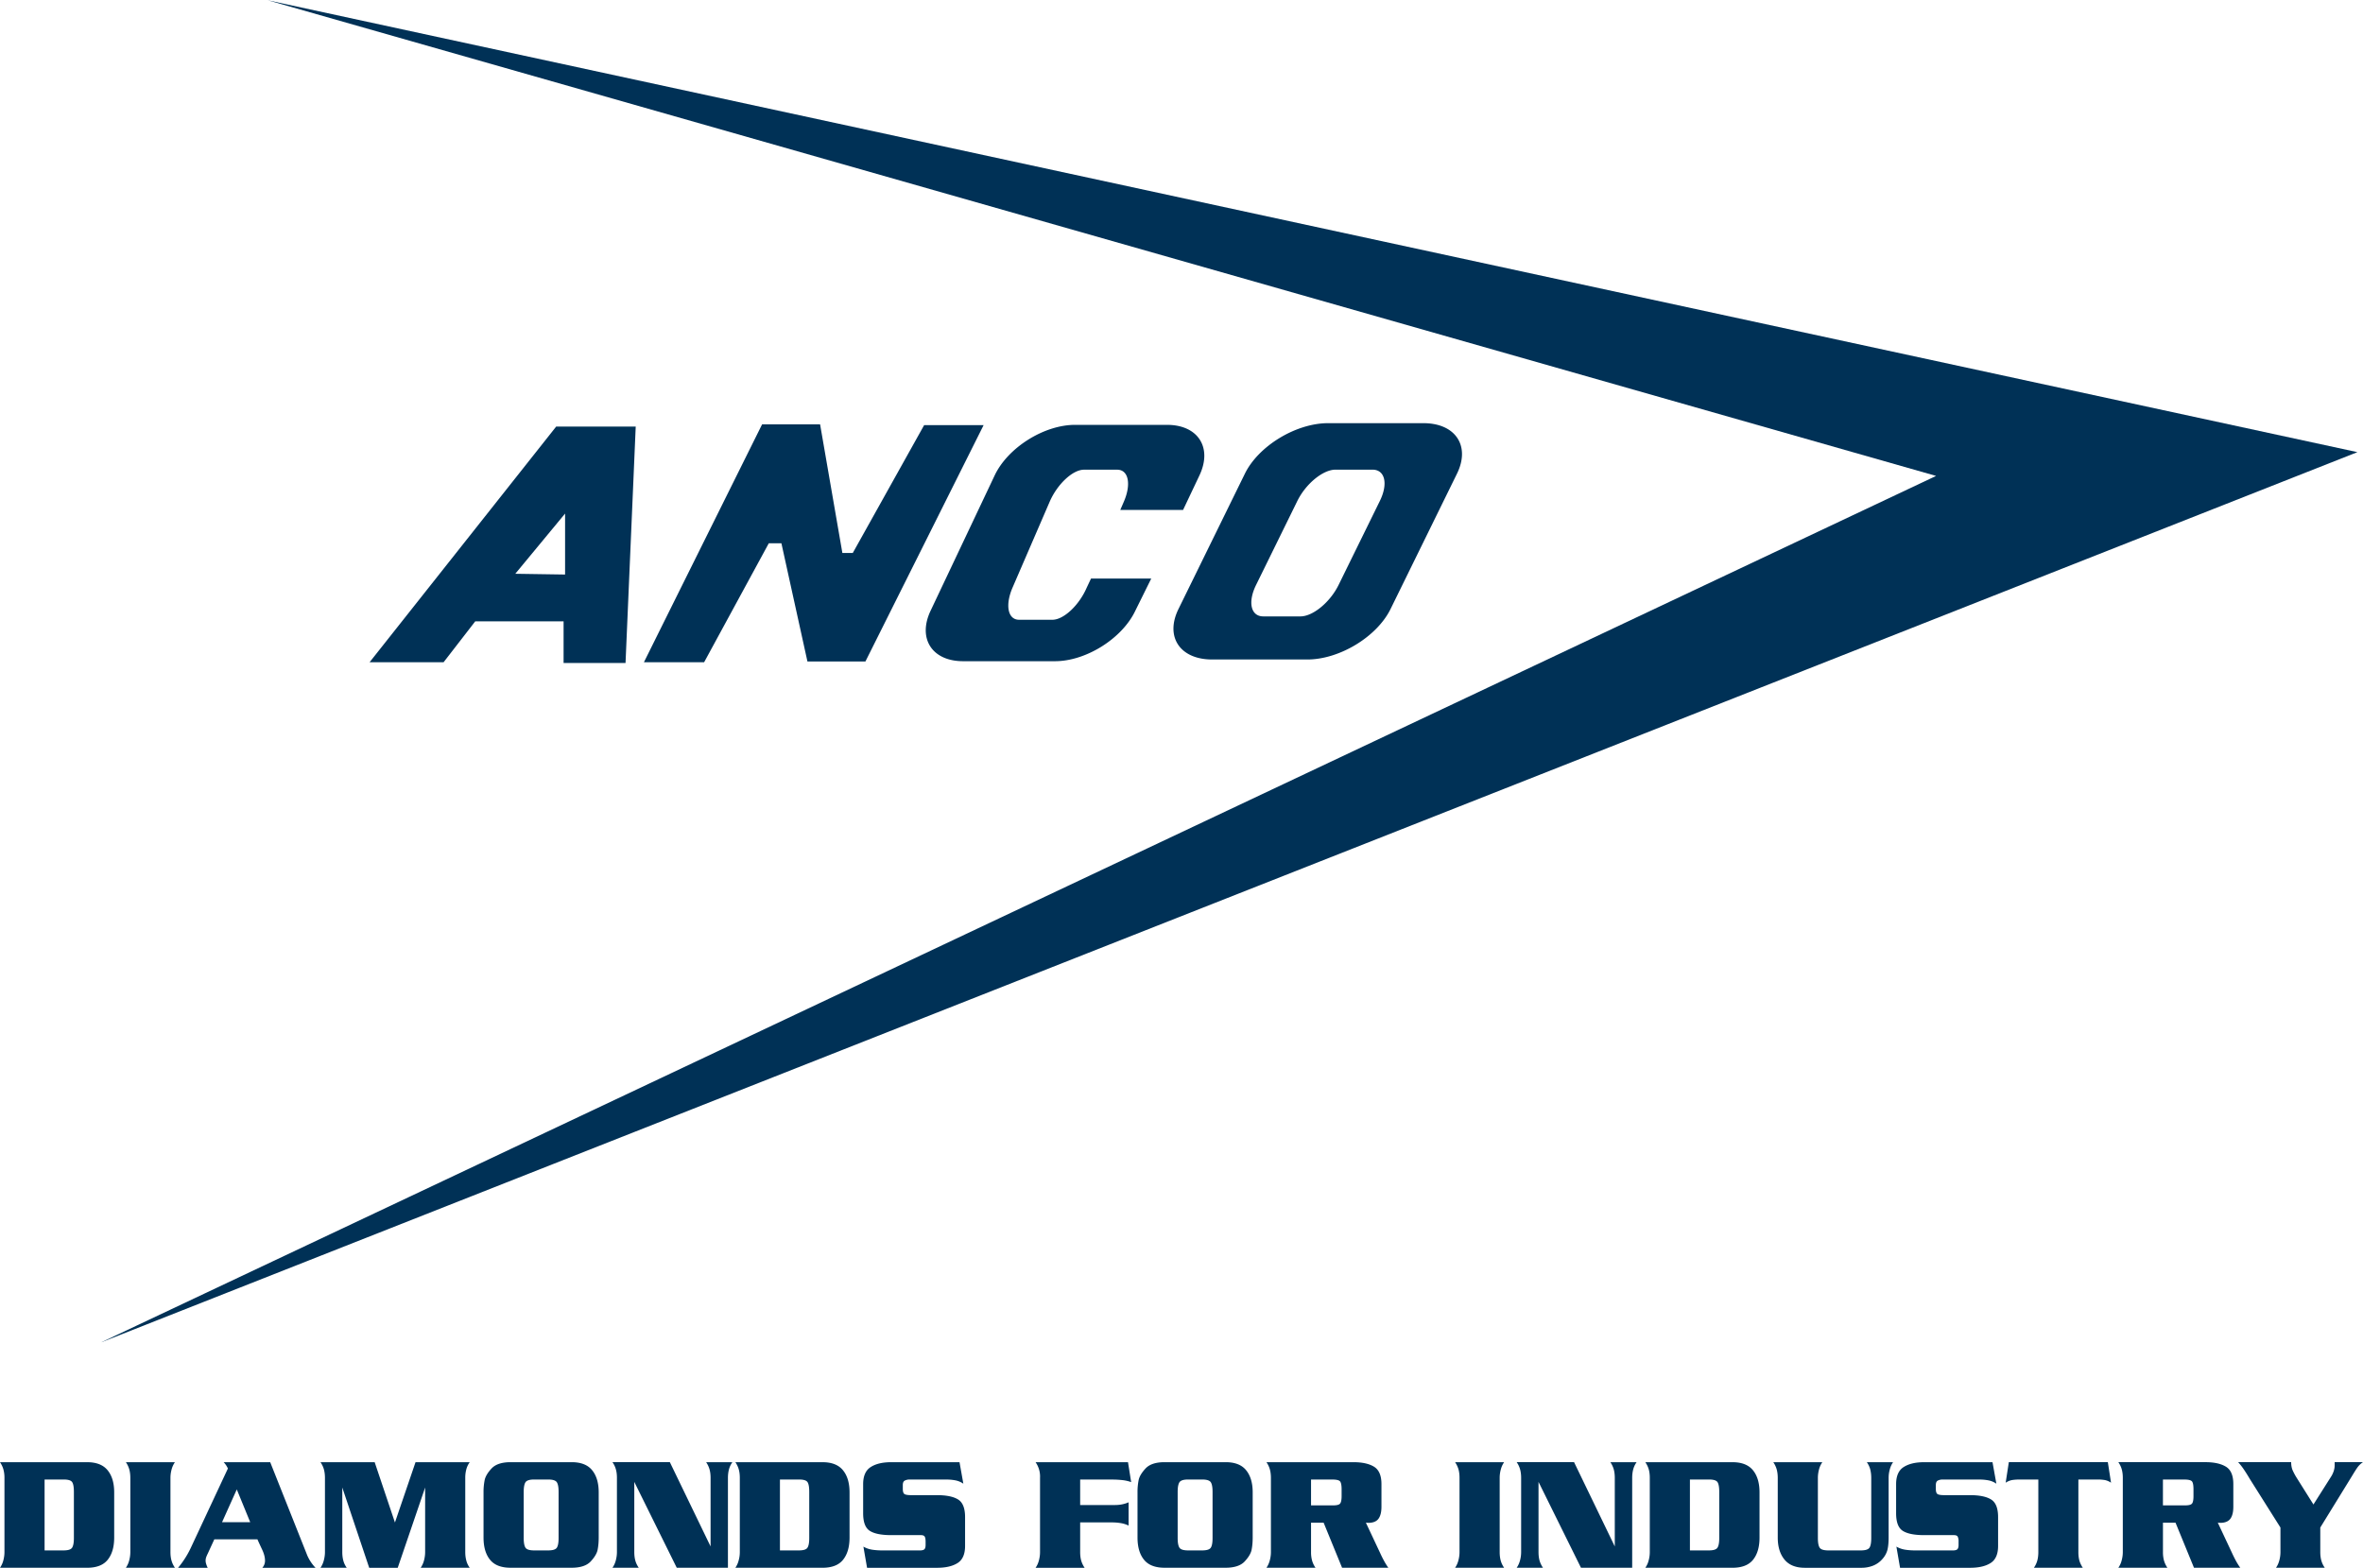
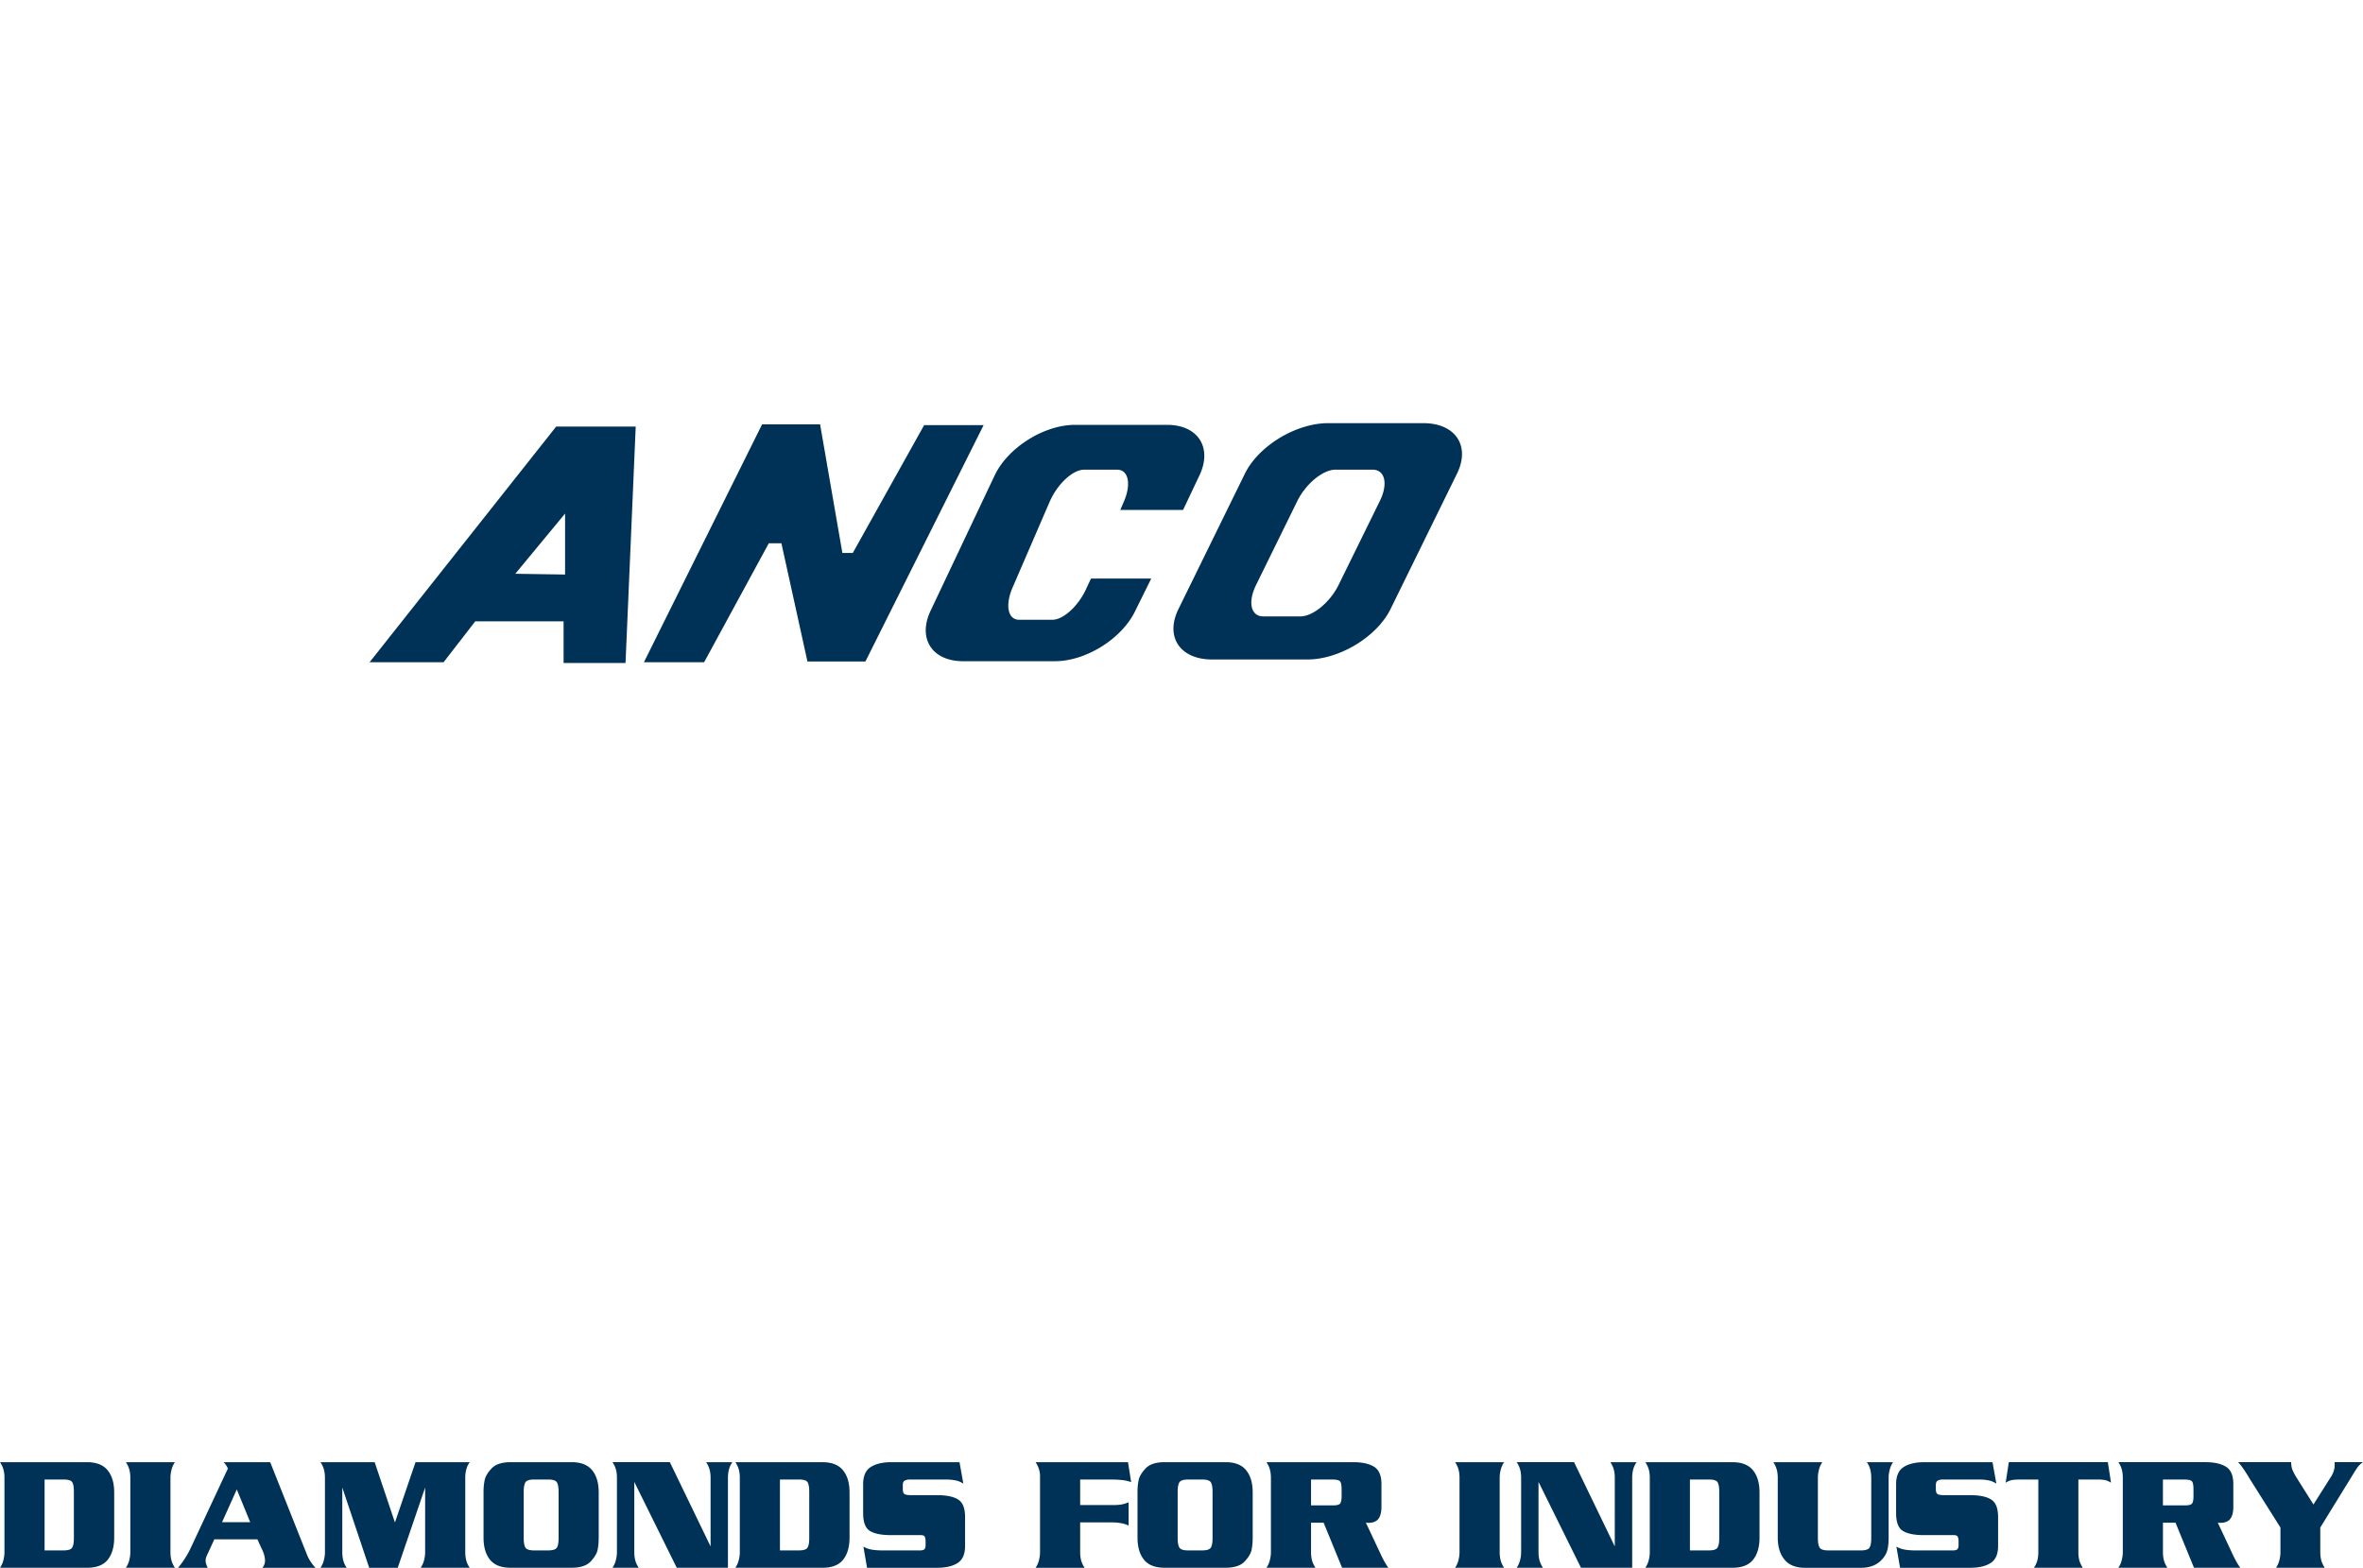
<svg xmlns="http://www.w3.org/2000/svg" width="2500" height="1659" viewBox="0 0 106.052 70.355">
  <g fill="#003156">
-     <path d="M105.801 20.283L4.54 60.238 86.892 21.35 12.013 0l93.788 20.283z" />
    <path d="M63.879 18.982h-4.272c-1.443 0-3.126 1.021-3.737 2.269l-2.978 6.07c-.615 1.247.064 2.268 1.508 2.268h4.275c1.443 0 3.124-1.021 3.735-2.268l2.979-6.07c.613-1.248-.065-2.269-1.51-2.269zm-1.953 3.496l-1.851 3.768c-.381.774-1.151 1.409-1.712 1.409h-1.665c-.559 0-.707-.635-.326-1.409l1.851-3.768c.381-.776 1.153-1.409 1.713-1.409h1.662c.562 0 .711.633.328 1.409zM52.374 19.058h-4.125c-1.393 0-3.018 1.021-3.608 2.269l-2.874 6.07c-.593 1.248.062 2.269 1.455 2.269h4.129c1.393 0 3.015-1.021 3.604-2.269l.712-1.439h-2.703l-.192.407c-.342.792-1.035 1.441-1.539 1.441h-1.496c-.503 0-.636-.649-.295-1.441l1.666-3.853c.342-.792 1.036-1.441 1.54-1.441h1.493c.506 0 .64.649.295 1.441l-.157.364h2.818l.734-1.549c.592-1.249-.062-2.269-1.457-2.269zM28.899 29.713l5.304-10.677h2.603l1 5.772h.467l3.203-5.738h2.669L38.84 29.679h-2.602l-1.168-5.305h-.567l-2.902 5.339h-2.702zM24.961 19.136l-8.374 10.577h3.321l1.42-1.835h3.966v1.868h2.78l.457-10.61h-3.57zm.4 6.64l-2.235-.034 2.235-2.702v2.736zM2.001 69.576v-3.182h.856c.203 0 .33.039.382.118.052.078.077.225.077.438v2.071c0 .209-.027.353-.081.435-.054.08-.18.12-.378.12h-.856zm-1.851.449a1.05 1.05 0 0 1-.15.33h3.909c.427 0 .736-.121.928-.363.192-.241.288-.572.288-.994v-2.025c0-.422-.098-.753-.295-.994-.197-.242-.504-.362-.921-.362H0c.071.104.122.212.153.323a1.4 1.4 0 0 1 .047.378v3.334c0 .124-.017.247-.05.373zM7.851 65.616a1.04 1.04 0 0 0-.151.33c-.033.125-.05.251-.05.372v3.334c0 .142.016.269.047.38.031.111.083.22.154.323H5.649a1.05 1.05 0 0 0 .15-.33c.033-.126.05-.249.05-.373v-3.334c0-.142-.016-.269-.047-.379a1.07 1.07 0 0 0-.153-.323h2.202zM11.23 68.311H9.965l.662-1.472.603 1.472zm-1.193-2.695a.989.989 0 0 1 .191.284L8.56 69.467a4.123 4.123 0 0 1-.568.889h1.33a.957.957 0 0 1-.068-.17.464.464 0 0 1 .001-.309c.019-.05.041-.102.067-.153l.297-.646h1.934c.052.119.122.27.209.455.088.185.132.353.132.504 0 .12-.04.226-.121.32h2.388a1.9 1.9 0 0 1-.37-.555l-1.664-4.185h-2.09v-.001zM18.649 65.616h2.433a.952.952 0 0 0-.154.323 1.457 1.457 0 0 0-.047.379v3.334c0 .137.016.264.047.38.03.116.082.224.154.323H18.88a1.05 1.05 0 0 0 .15-.33c.033-.126.05-.249.05-.373v-2.899l-1.23 3.603h-1.28l-1.208-3.603v2.899c0 .137.015.264.046.38s.082.224.154.323h-1.179c.066-.095.117-.204.15-.33.033-.126.051-.249.051-.373v-3.334c0-.142-.017-.269-.047-.379a1.073 1.073 0 0 0-.154-.323h2.432l.91 2.707.924-2.707zM23.504 66.95c0-.208.028-.354.081-.435.055-.08.183-.121.384-.121h.635c.204 0 .331.041.386.121.054.081.08.227.08.435v2.071c0 .209-.026.353-.08.435-.055.08-.182.12-.386.12h-.635c-.201 0-.329-.04-.384-.12-.053-.082-.081-.226-.081-.435V66.95zm-.587-1.334c-.393 0-.678.094-.853.28-.176.188-.278.361-.312.522a2.701 2.701 0 0 0-.051.554v2.025c0 .427.098.76.292.998.193.24.5.359.923.359h2.74c.393 0 .677-.095.852-.28.175-.188.28-.363.313-.525.033-.164.049-.348.049-.552v-2.025c0-.422-.098-.753-.294-.994-.196-.242-.503-.362-.92-.362h-2.739zM31.891 69.398V66.32c0-.143-.015-.27-.047-.381a1.081 1.081 0 0 0-.153-.323h1.179a1.012 1.012 0 0 0-.154.323c-.03.115-.046.242-.046.379v4.037h-2.297l-1.906-3.854v3.148c0 .144.016.271.046.382.031.111.082.219.154.323h-1.18c.067-.095.118-.204.151-.33s.05-.249.05-.373v-3.334c0-.142-.015-.269-.047-.379a1.028 1.028 0 0 0-.154-.323h2.576l1.828 3.783zM35.004 69.576v-3.182h.856c.203 0 .33.039.382.118.052.078.077.225.077.438v2.071c0 .209-.026.353-.081.435-.053.08-.18.12-.378.12h-.856zm-1.852.449a1.006 1.006 0 0 1-.149.33h3.91c.426 0 .735-.121.927-.363.192-.241.288-.572.288-.994v-2.025c0-.422-.098-.753-.295-.994-.197-.242-.503-.362-.92-.362h-3.91c.071.104.123.212.153.323.032.11.047.237.047.379v3.334c0 .123-.016.246-.051.372zM43.235 66.581a.957.957 0 0 0-.344-.147 2.168 2.168 0 0 0-.423-.039h-1.631a.459.459 0 0 0-.237.051c-.055.032-.082.1-.082.199v.166c0 .129.026.207.078.238.052.031.151.047.298.047h1.163c.421 0 .736.065.944.195s.312.394.312.792v1.292c0 .369-.112.626-.337.768-.225.143-.533.213-.921.213h-3.141l-.164-.95c.123.071.257.117.401.139.145.022.304.032.479.032h1.655c.099 0 .167-.019.202-.053.036-.035.054-.101.054-.194v-.15c0-.104-.014-.178-.04-.223s-.084-.067-.174-.067h-1.333c-.431 0-.748-.062-.951-.188-.204-.125-.305-.391-.305-.793v-1.304c0-.37.114-.627.341-.771.227-.146.532-.217.917-.217h3.067l.172.964zM48.478 67.539h1.572c.212 0 .413-.04.602-.122v1.044a1.337 1.337 0 0 0-.355-.111 2.477 2.477 0 0 0-.403-.031h-1.416v1.332c0 .143.015.269.046.381.032.111.083.22.154.324h-2.201c.067-.095.117-.204.15-.33s.05-.249.05-.373v-3.334a1.123 1.123 0 0 0-.2-.702h4.148l.142.894a1.685 1.685 0 0 0-.393-.09 4.1 4.1 0 0 0-.464-.025h-1.432v1.143zM52.854 66.95c0-.208.027-.354.081-.435.055-.08.184-.121.385-.121h.636c.202 0 .329.041.384.121.054.081.08.227.08.435v2.071c0 .209-.026.353-.08.435-.055.08-.182.12-.384.12h-.636c-.201 0-.33-.04-.385-.12-.054-.082-.081-.226-.081-.435V66.95zm-.587-1.334c-.393 0-.677.094-.852.28-.175.188-.279.361-.312.522a2.701 2.701 0 0 0-.051.554v2.025c0 .427.098.76.292.998.194.24.501.359.923.359h2.74c.392 0 .677-.095.852-.28.176-.188.28-.363.313-.525.033-.164.049-.348.049-.552v-2.025c0-.422-.098-.753-.294-.994-.195-.242-.503-.362-.92-.362h-2.74zM58.84 67.554v-1.159h.954c.189 0 .306.029.351.086.044.057.067.176.067.355v.305c0 .165-.023.276-.067.331-.045.055-.145.082-.301.082H58.84zm.565.778l.828 2.023h2.076a3.03 3.03 0 0 1-.191-.307 5.151 5.151 0 0 1-.17-.341l-.647-1.376.107.008c.214 0 .366-.061.456-.181.09-.12.136-.301.136-.542v-1.015c0-.383-.111-.643-.331-.78-.221-.136-.53-.205-.93-.205h-3.901c.072.104.123.212.154.323.03.11.047.237.047.379v3.334c0 .124-.017.247-.051.373a1.029 1.029 0 0 1-.15.33h2.202a1.103 1.103 0 0 1-.154-.324 1.426 1.426 0 0 1-.046-.381v-1.318h.565zM67.506 65.616a1.017 1.017 0 0 0-.15.33c-.034.125-.05.251-.05.372v3.334c0 .142.016.269.046.38.031.111.082.22.154.323h-2.202c.067-.095.117-.204.15-.33s.05-.249.05-.373v-3.334c0-.142-.015-.269-.046-.379a1.098 1.098 0 0 0-.154-.323h2.202zM72.472 69.398V66.32c0-.143-.015-.27-.046-.381a1.106 1.106 0 0 0-.153-.323h1.179a.989.989 0 0 0-.153.323c-.03.115-.046.242-.046.379v4.037h-2.298l-1.906-3.854v3.148c0 .144.016.271.046.382.032.111.083.219.154.323h-1.18c.067-.095.117-.204.15-.33.034-.126.05-.249.05-.373v-3.334c0-.142-.016-.269-.047-.379a1.07 1.07 0 0 0-.153-.323h2.575l1.828 3.783zM75.844 69.576v-3.182h.856c.203 0 .33.039.382.118.052.078.078.225.078.438v2.071c0 .209-.027.353-.081.435-.055.08-.18.12-.379.12h-.856zm-1.851.449a1.008 1.008 0 0 1-.15.33h3.91c.426 0 .734-.121.928-.363.192-.241.287-.572.287-.994v-2.025c0-.422-.098-.753-.294-.994-.197-.242-.504-.362-.921-.362h-3.91c.071.104.123.212.154.323.031.11.046.237.046.379v3.334c0 .123-.016.246-.05.372zM81.788 65.616a1.019 1.019 0 0 0-.151.33c-.033.126-.05.251-.05.374v2.701c0 .209.027.354.082.435.054.08.184.12.387.12h1.464c.198 0 .325-.04.381-.12.055-.081.081-.226.081-.435V66.32c0-.139-.016-.266-.045-.381a1.012 1.012 0 0 0-.154-.323h1.179a1.016 1.016 0 0 0-.149.33 1.383 1.383 0 0 0-.051.372v2.68c0 .223-.018.407-.053.552a.995.995 0 0 1-.229.415 1.08 1.08 0 0 1-.414.295 1.405 1.405 0 0 1-.514.096h-2.551c-.407 0-.712-.123-.913-.369-.202-.246-.302-.576-.302-.988v-2.68c0-.142-.017-.269-.047-.379a1.094 1.094 0 0 0-.153-.323h2.202v-.001zM89.597 66.581a.942.942 0 0 0-.344-.147 2.154 2.154 0 0 0-.421-.039H87.2a.46.46 0 0 0-.238.051c-.054.032-.081.1-.081.199v.166c0 .129.026.207.078.238.051.031.149.047.297.047h1.163c.421 0 .736.065.944.195s.312.394.312.792v1.292c0 .369-.112.626-.338.768-.225.143-.531.213-.92.213h-3.142l-.164-.95c.124.071.258.117.401.139.144.022.303.032.479.032h1.654c.1 0 .166-.019.202-.053.035-.035.054-.101.054-.194v-.15a.482.482 0 0 0-.039-.223c-.026-.045-.084-.067-.174-.067h-1.334c-.431 0-.747-.062-.951-.188-.203-.125-.305-.391-.305-.793v-1.304c0-.37.113-.627.34-.771.229-.146.533-.217.918-.217h3.068l.173.964zM91.282 70.355c.07-.1.121-.207.153-.323.031-.116.046-.243.046-.382v-3.256h-.832c-.138 0-.254.009-.35.025a.797.797 0 0 0-.284.118l.142-.922H94.6l.143.922a.773.773 0 0 0-.272-.118 1.982 1.982 0 0 0-.358-.025h-.835v3.256c0 .144.015.27.045.382.032.111.084.219.154.323h-2.195zM97.073 67.554v-1.159h.955c.188 0 .306.029.351.086.044.057.065.176.065.355v.305c0 .165-.021.276-.065.331-.045.056-.146.082-.302.082h-1.004zm.565.778l.829 2.023h2.077a3.072 3.072 0 0 1-.193-.307 6.369 6.369 0 0 1-.17-.341l-.646-1.376.106.008c.214 0 .365-.061.456-.181.09-.121.135-.302.135-.543V66.6c0-.383-.108-.643-.33-.78-.221-.136-.529-.205-.928-.205h-3.902c.071.104.123.212.153.323.031.11.047.237.047.379v3.334c0 .124-.017.247-.051.373a1.006 1.006 0 0 1-.149.33h2.201a1.125 1.125 0 0 1-.153-.324 1.426 1.426 0 0 1-.046-.381v-1.318h.564v.001zM104.61 66.28c.052-.079.093-.163.123-.251a.814.814 0 0 0 .047-.268v-.146h1.271a.95.95 0 0 0-.248.237c-.066.093-.15.228-.255.402l-1.413 2.295v1.102c0 .142.016.269.047.38s.082.22.154.323h-2.188c.066-.095.116-.204.149-.33.034-.126.05-.249.05-.373v-1.102l-1.376-2.182a8.022 8.022 0 0 0-.291-.461 2.754 2.754 0 0 0-.233-.292h2.381c0 .148.024.276.074.384s.107.215.175.322l.751 1.195.782-1.235z" />
  </g>
</svg>